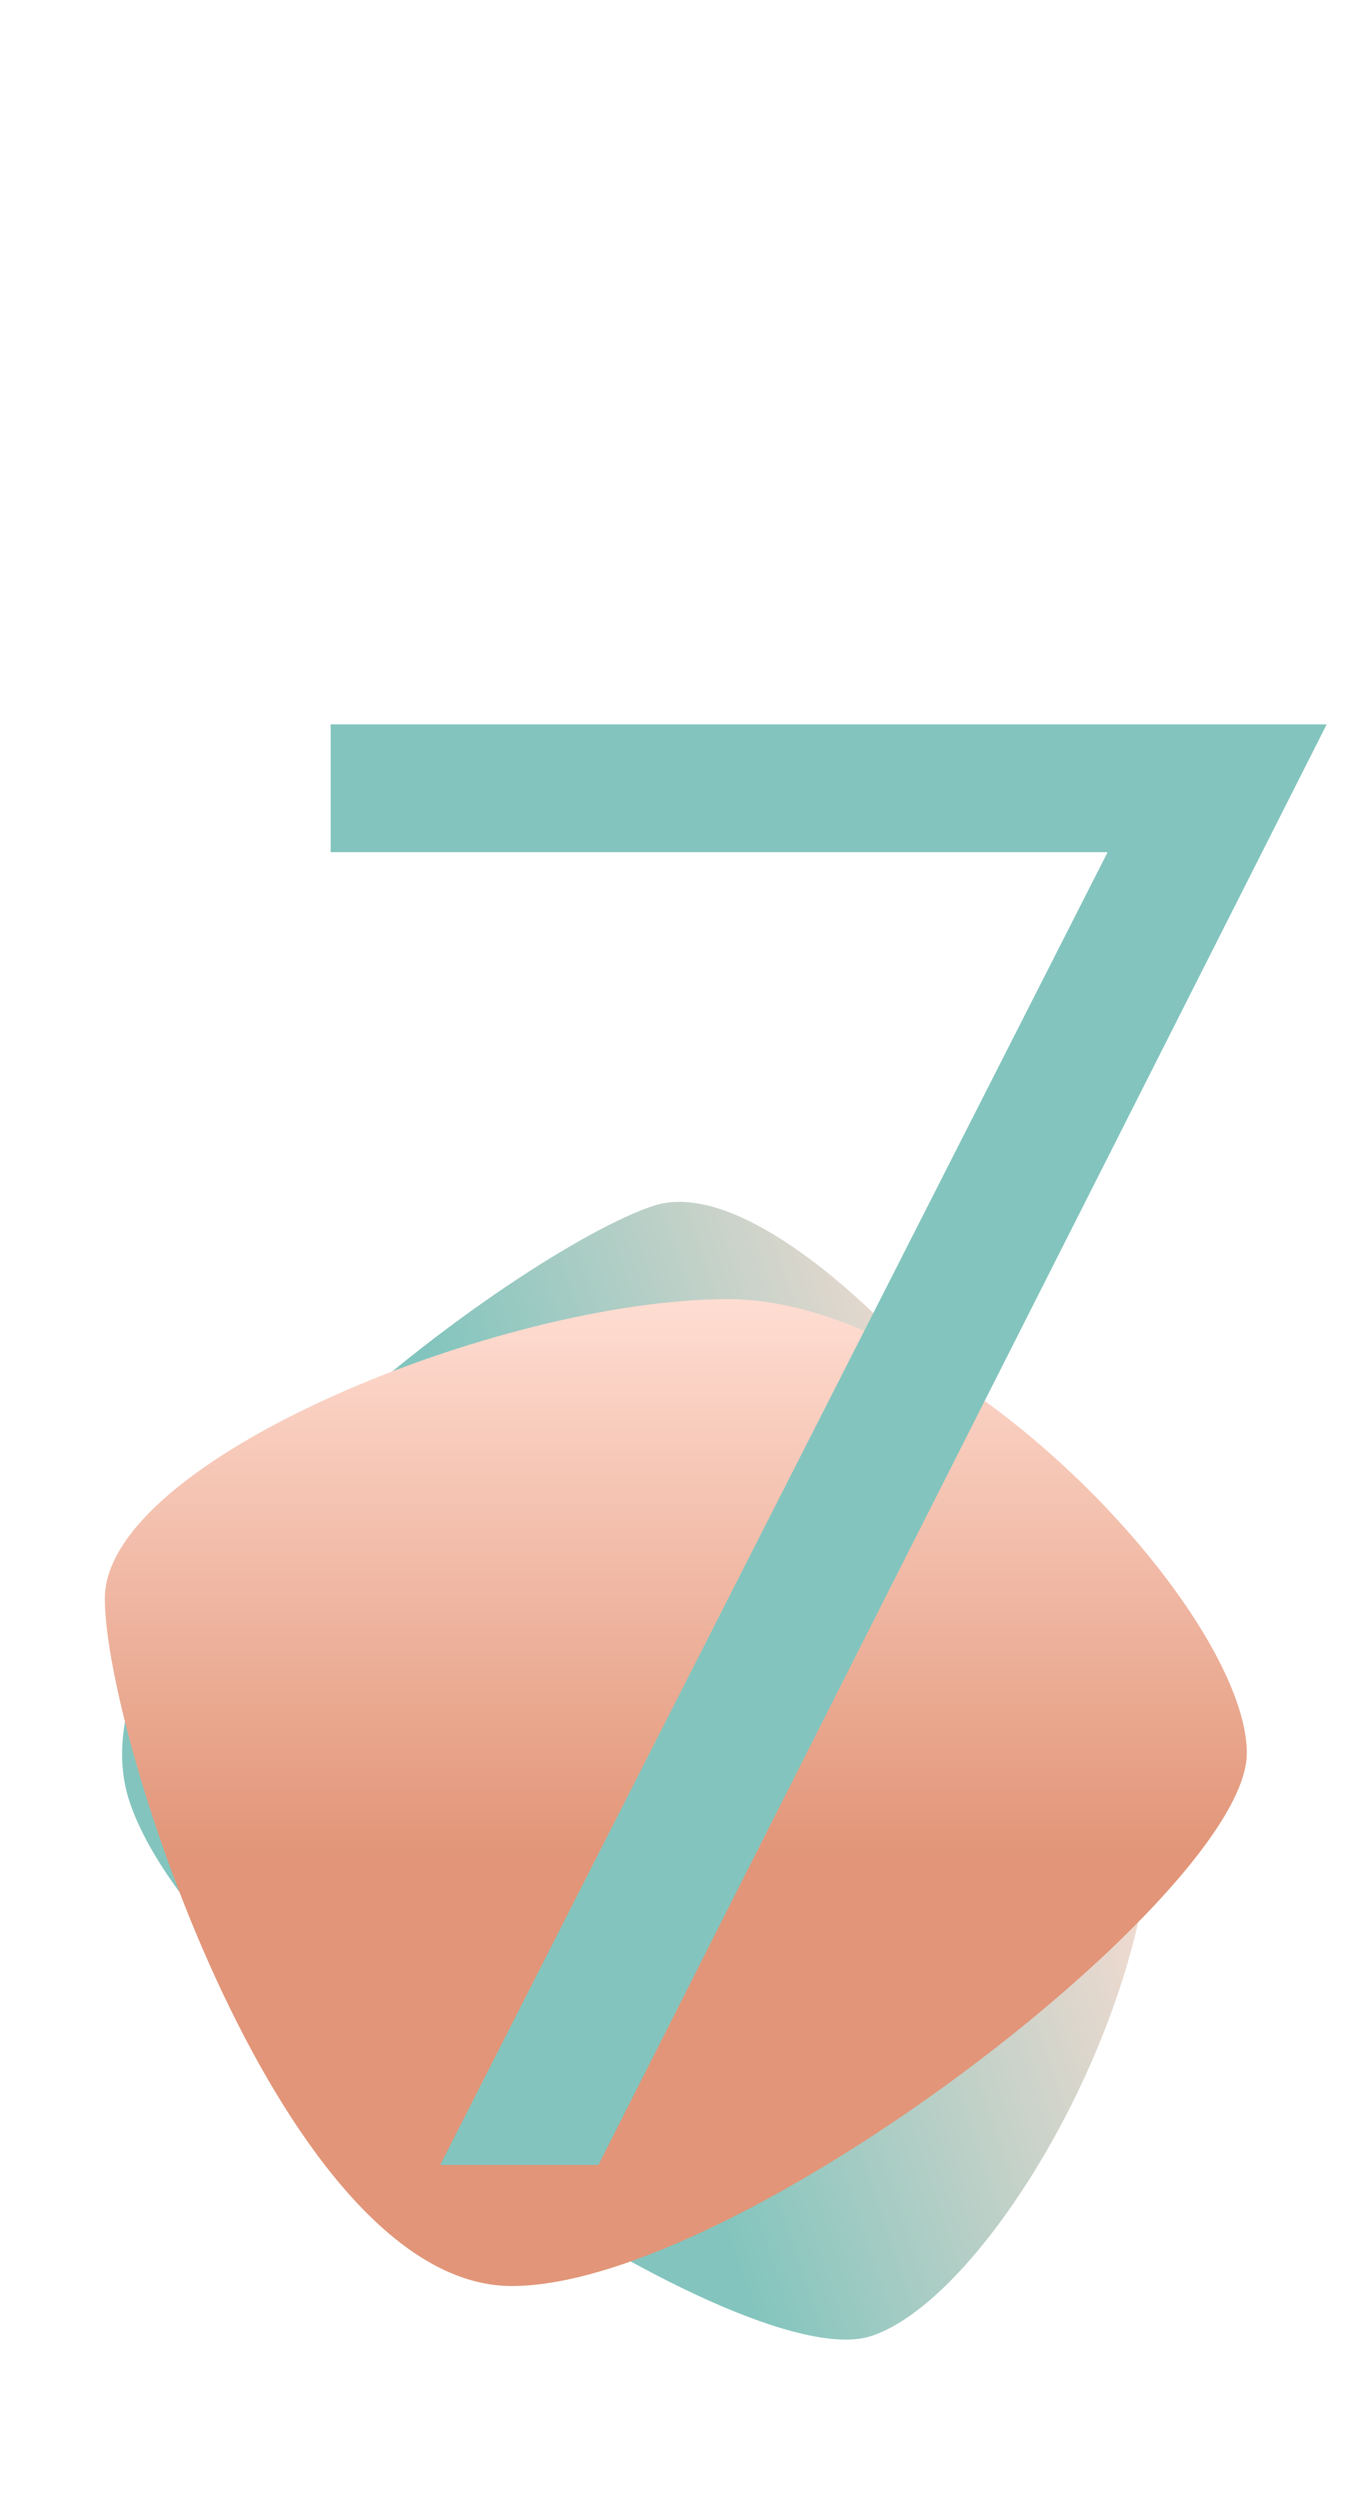
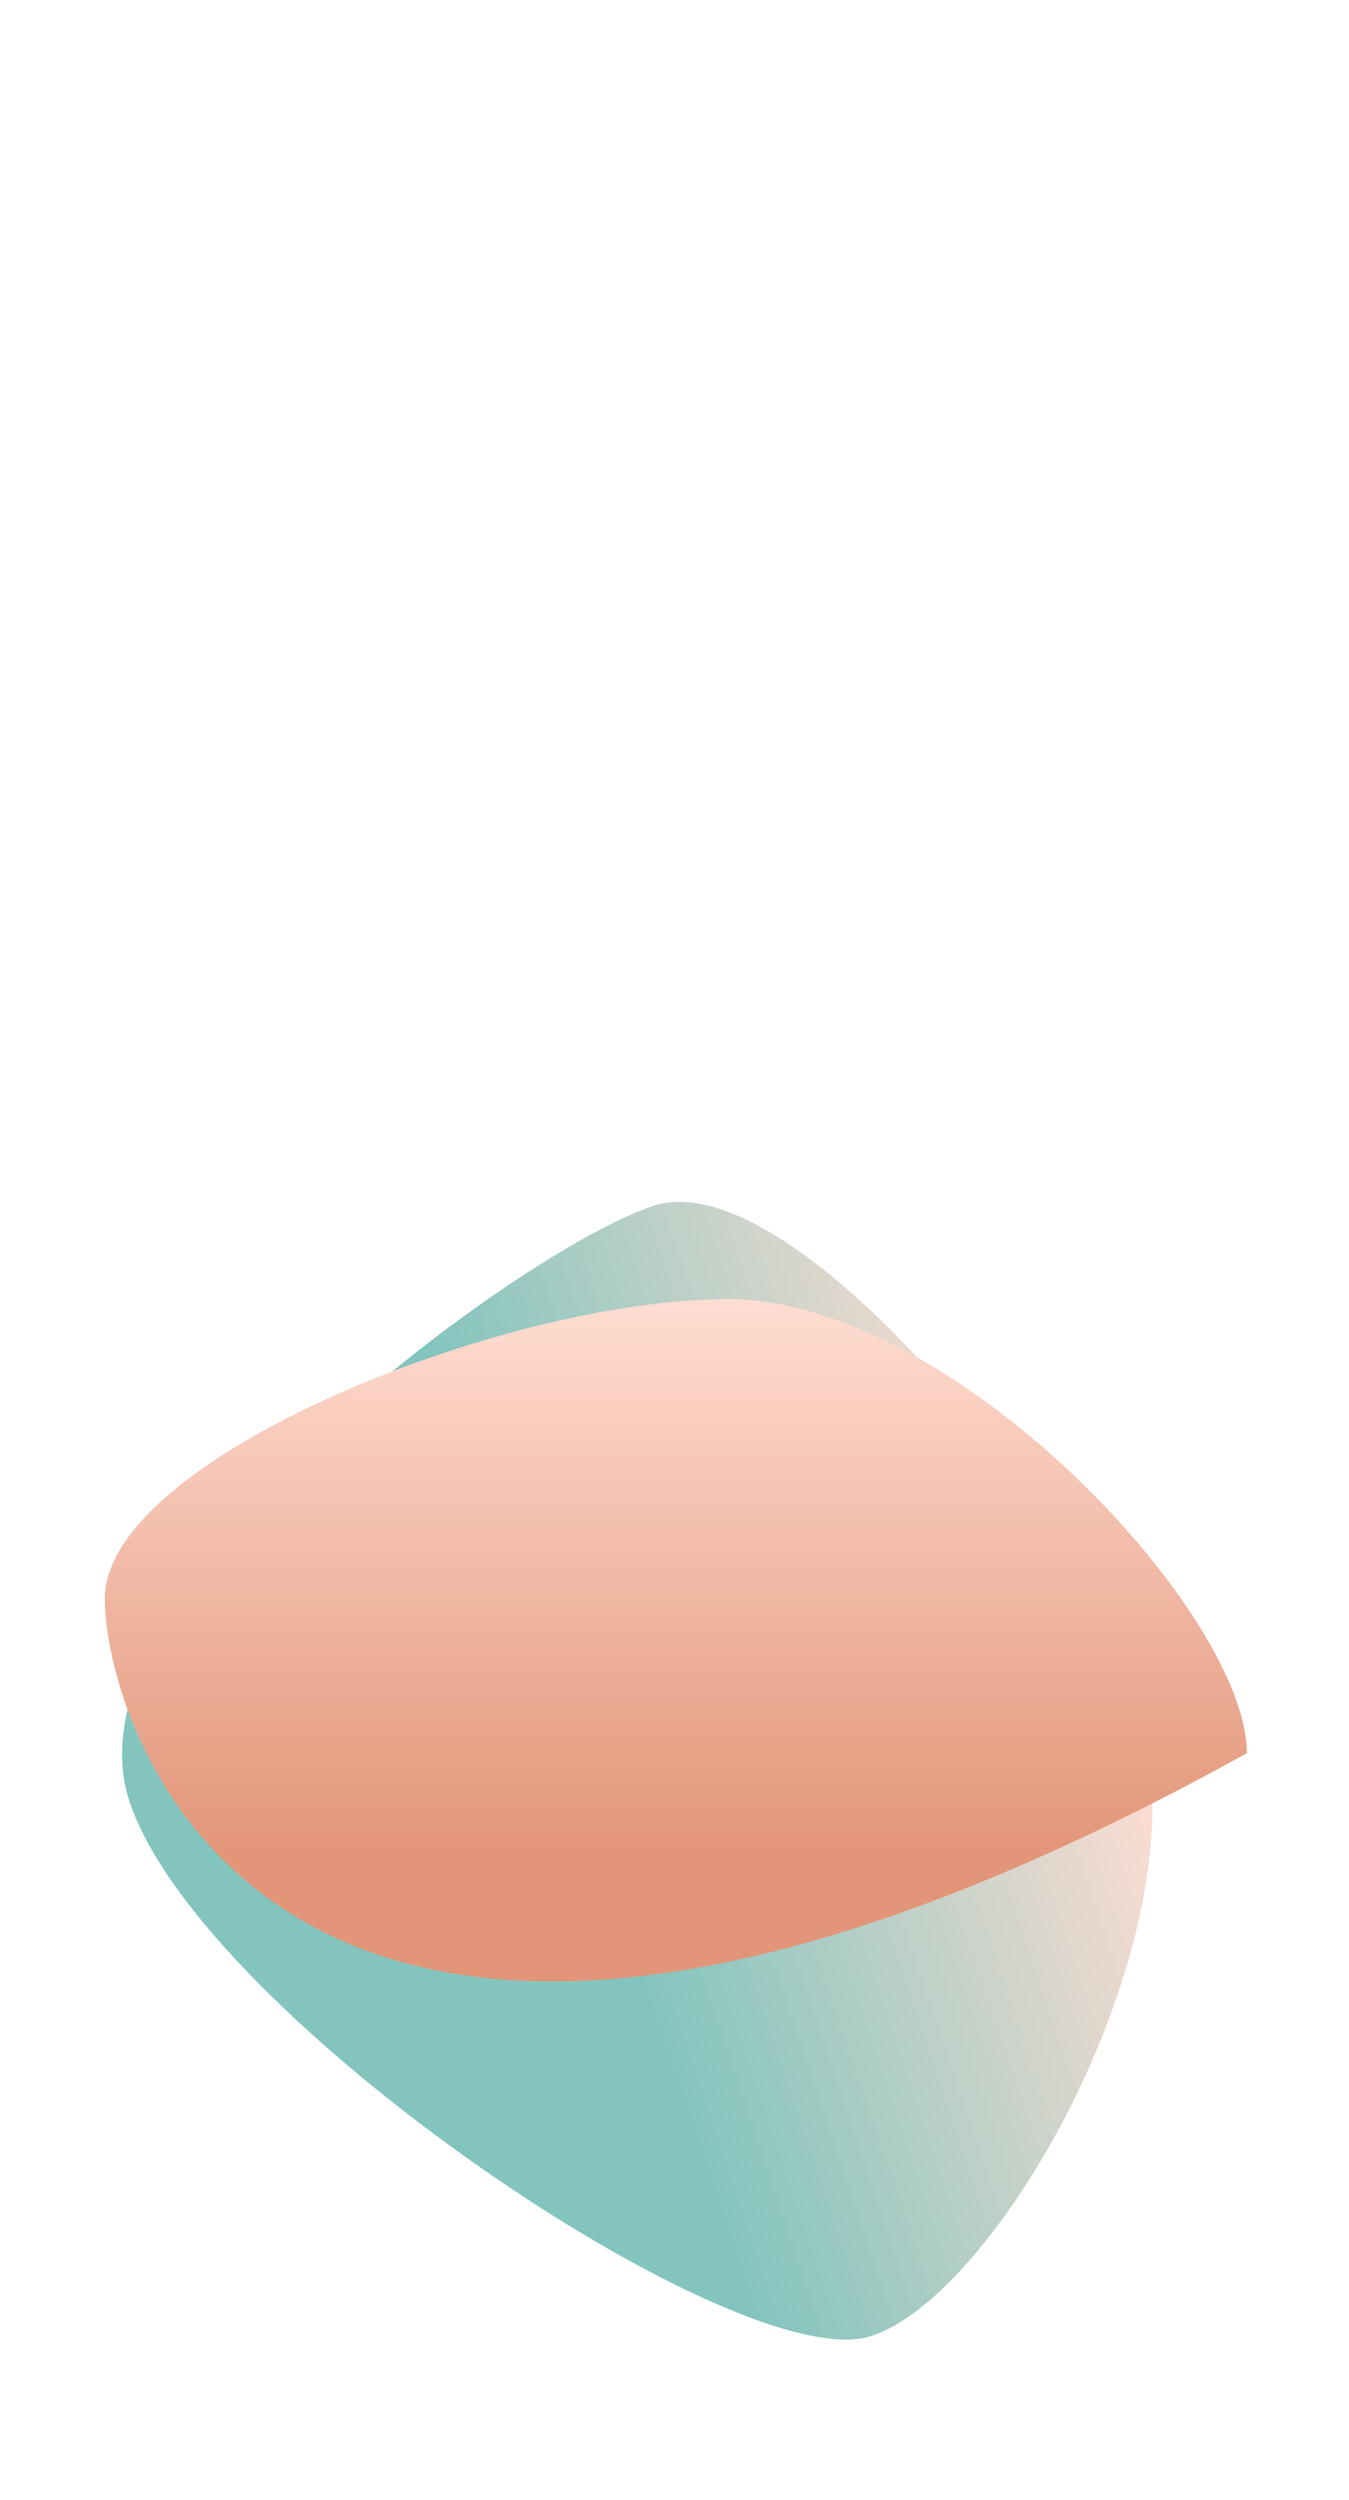
<svg xmlns="http://www.w3.org/2000/svg" width="665" height="1232" viewBox="0 0 665 1232" fill="none">
  <path d="M429.313 1151.36C364.16 1172.32 99.539 994.13 63.923 888.144C28.307 782.158 257.282 615.147 322.436 594.185C387.589 573.223 525.167 734.36 560.783 840.346C596.399 946.331 494.467 1130.4 429.313 1151.36Z" fill="url(#paint0_linear_8_39)" />
-   <path d="M614.64 864.051C614.64 932.515 364.04 1126.66 252.274 1126.66C140.507 1126.66 51.678 856.312 51.678 787.848C51.678 719.385 247.148 640.272 358.915 640.272C470.682 640.272 614.64 795.588 614.64 864.051Z" fill="url(#paint1_linear_8_39)" />
-   <path d="M546 420H163V357H654L295 1067H217L546 420Z" fill="#83C5BE" />
+   <path d="M614.64 864.051C140.507 1126.66 51.678 856.312 51.678 787.848C51.678 719.385 247.148 640.272 358.915 640.272C470.682 640.272 614.64 795.588 614.64 864.051Z" fill="url(#paint1_linear_8_39)" />
  <defs>
    <linearGradient id="paint0_linear_8_39" x1="623.2" y1="1026.08" x2="363.118" y2="1113.48" gradientUnits="userSpaceOnUse">
      <stop stop-color="#FFDDD2" />
      <stop offset="1" stop-color="#83C5BE" />
    </linearGradient>
    <linearGradient id="paint1_linear_8_39" x1="554.785" y1="640.272" x2="554.785" y2="914.753" gradientUnits="userSpaceOnUse">
      <stop stop-color="#FFDDD2" />
      <stop offset="1" stop-color="#E29578" />
    </linearGradient>
  </defs>
</svg>